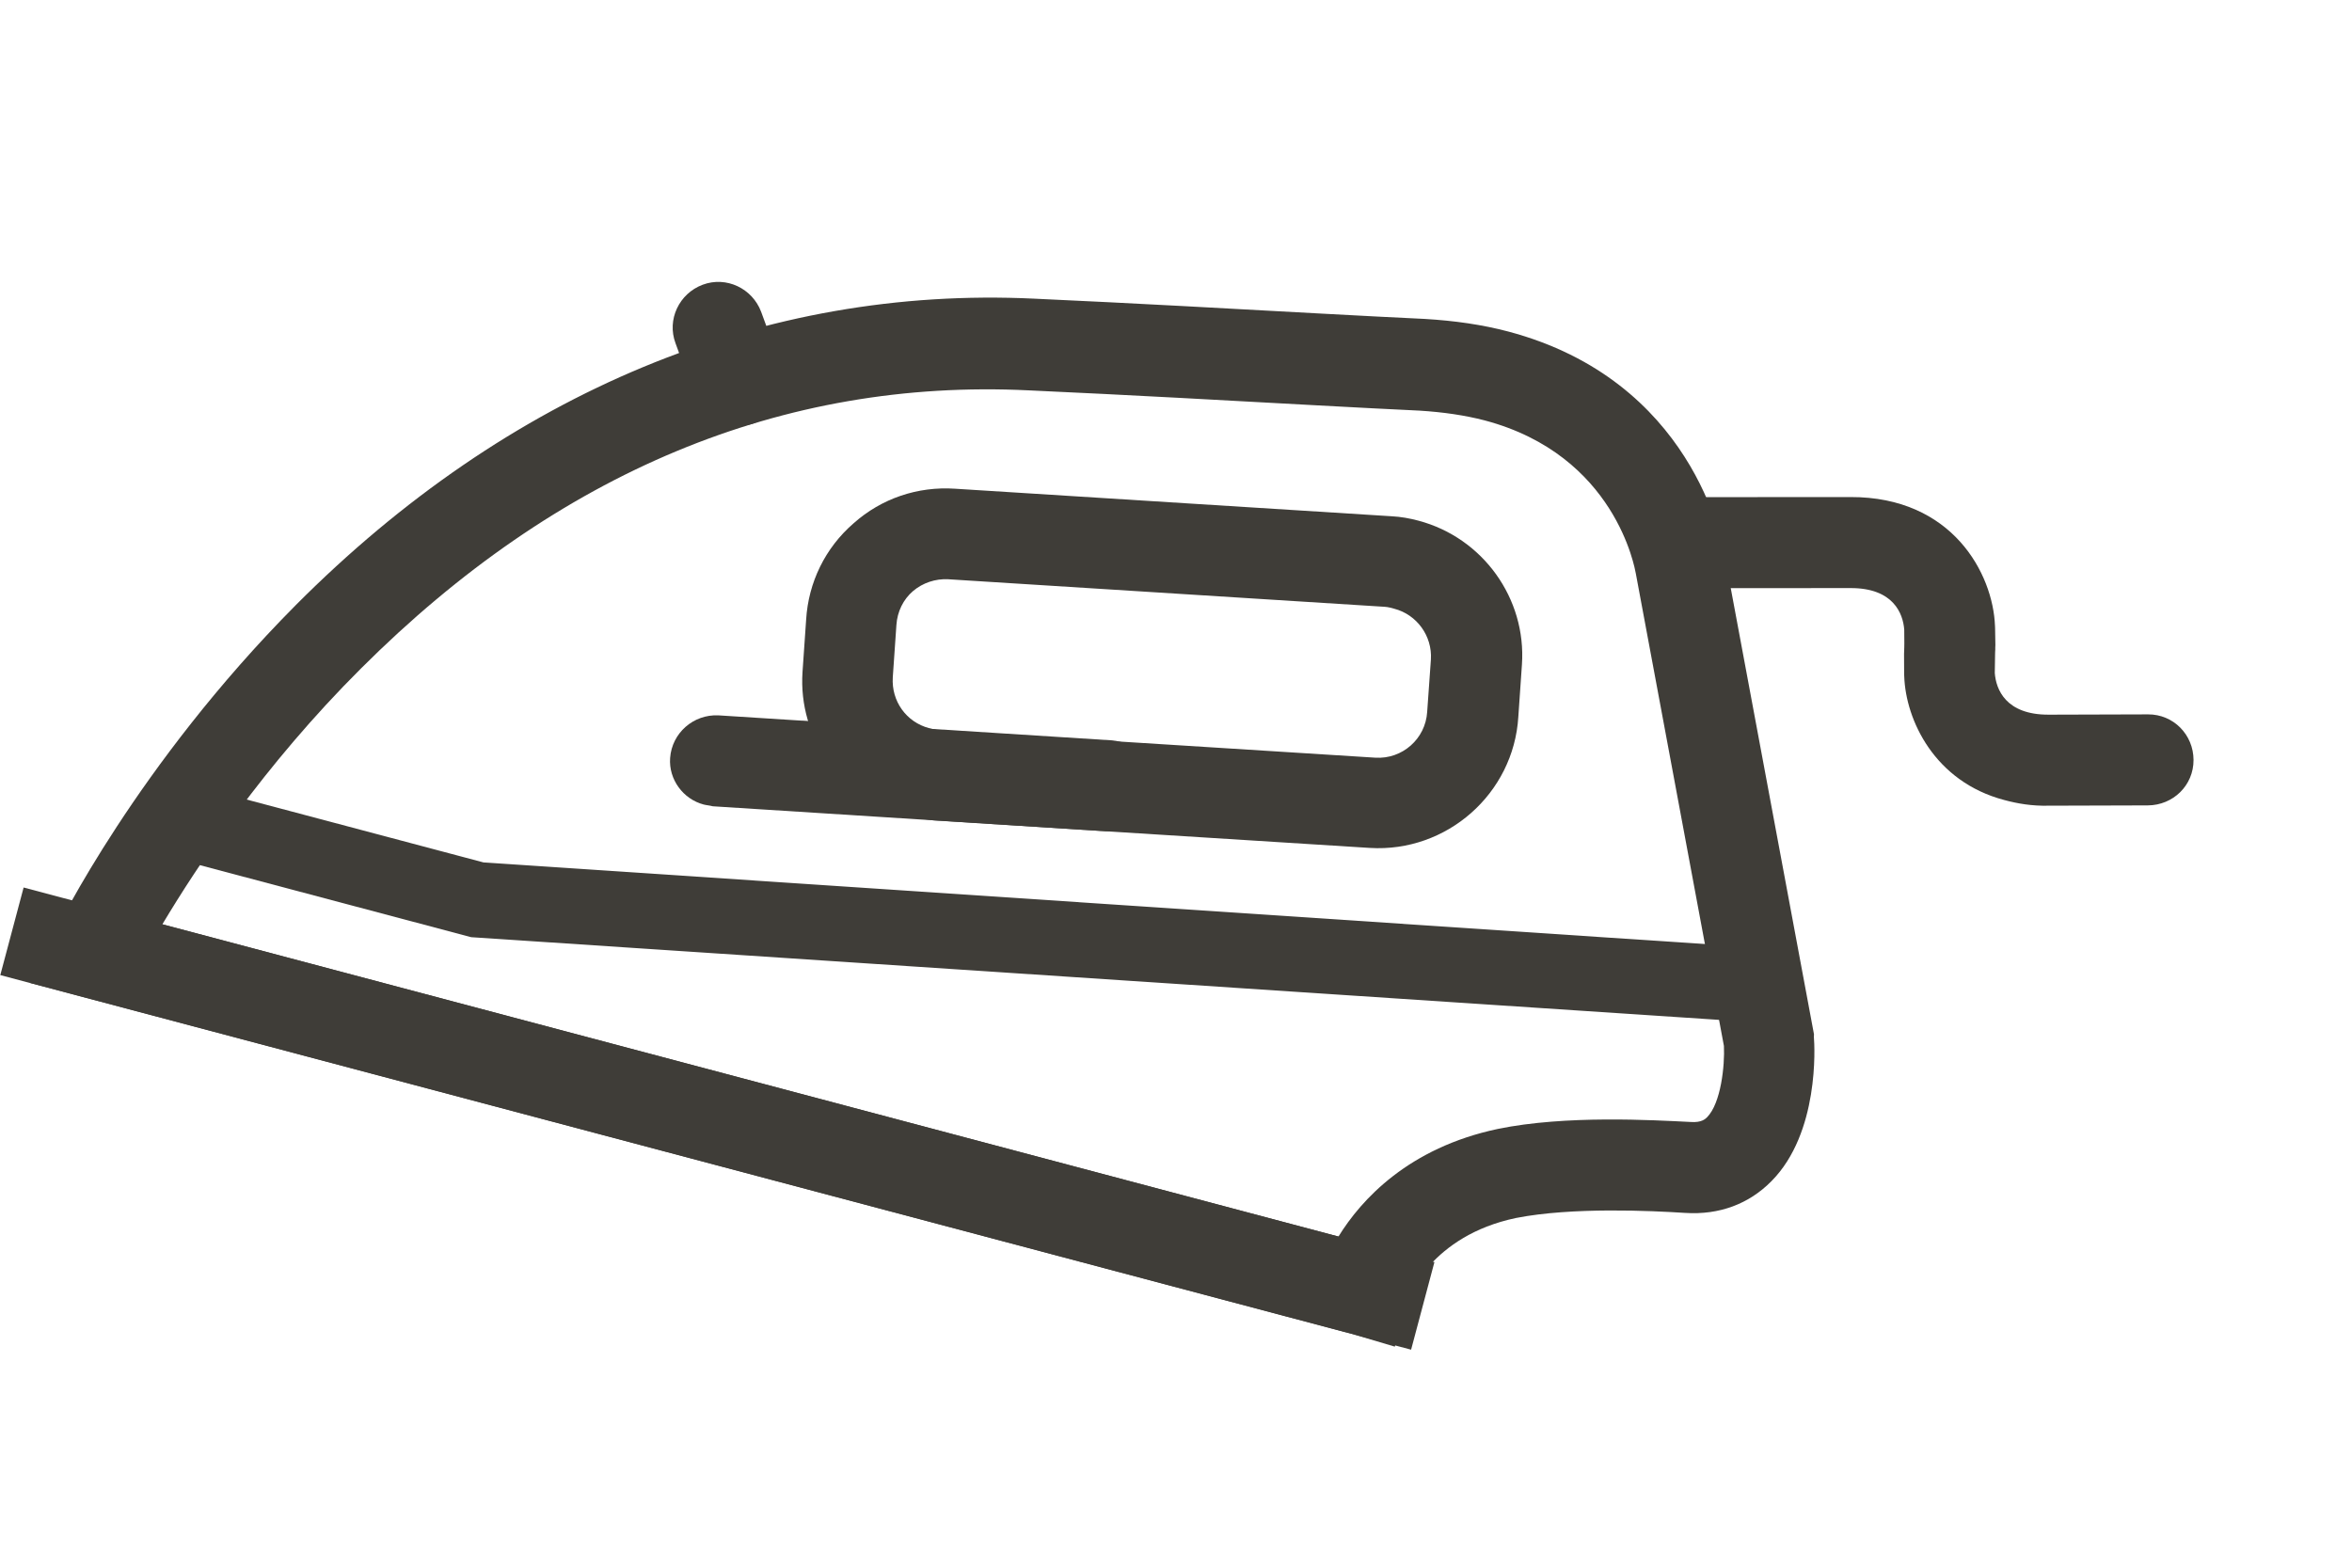
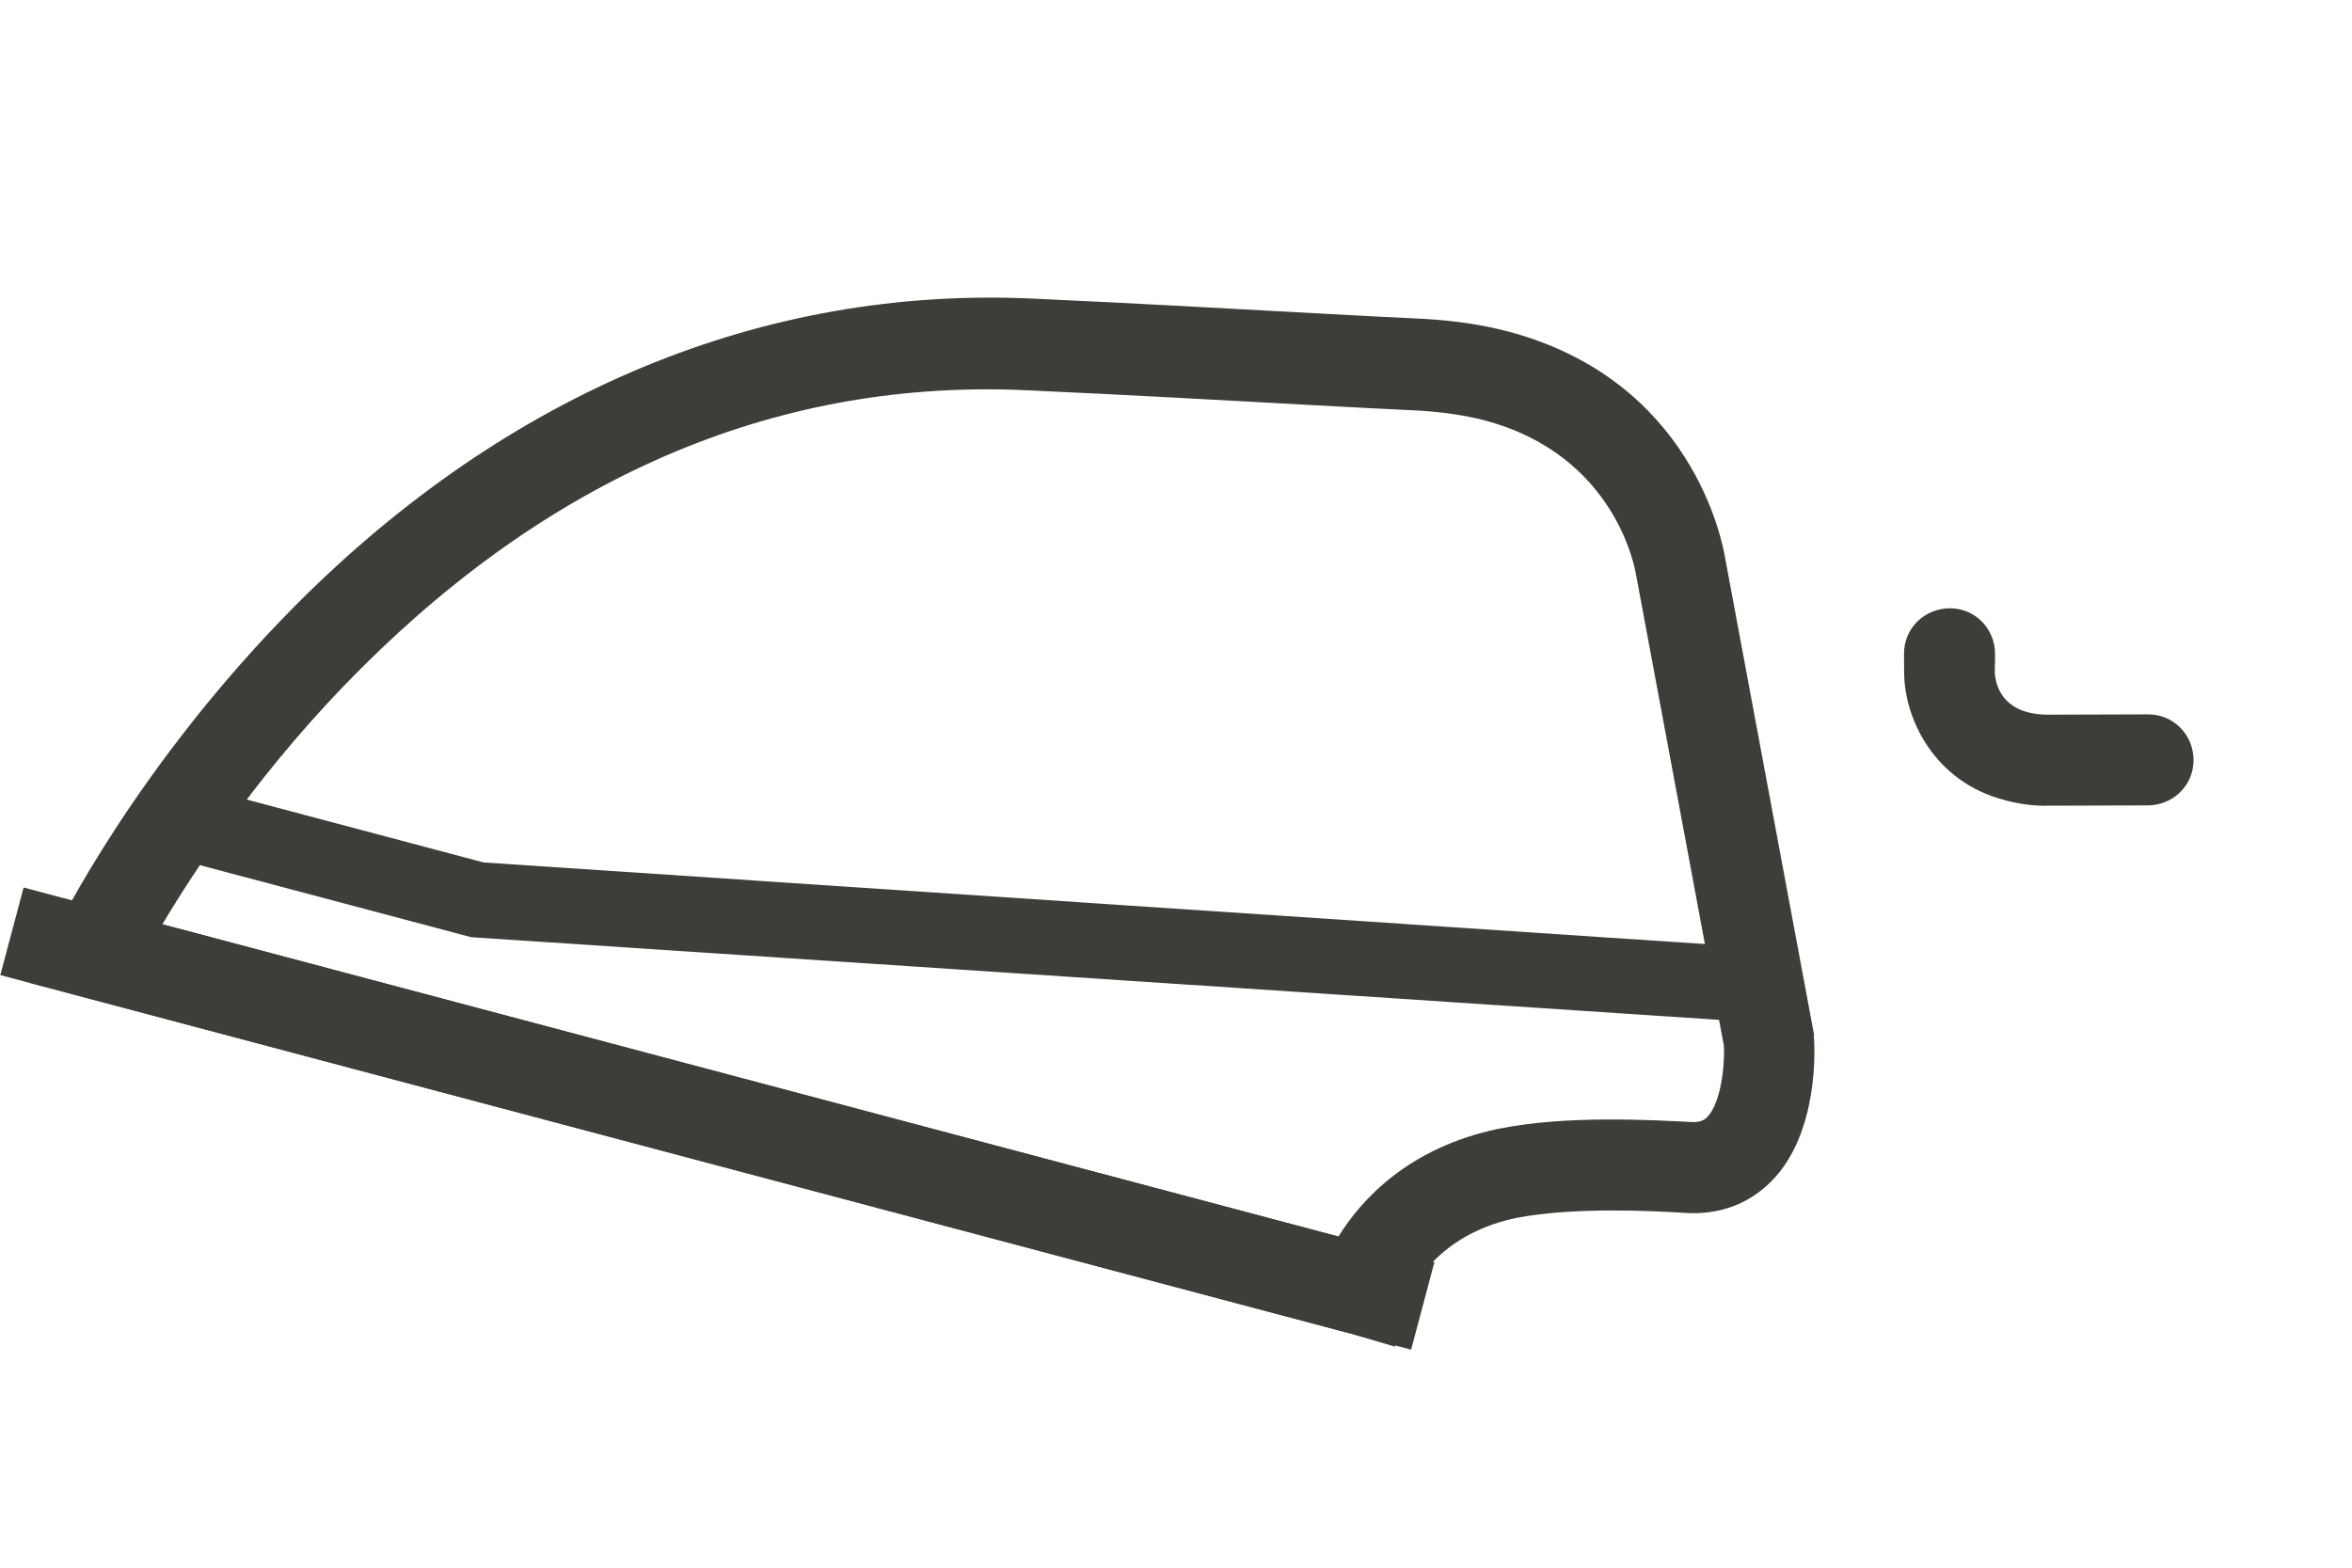
<svg xmlns="http://www.w3.org/2000/svg" width="24" height="16" viewBox="0 0 24 16" fill="none">
  <path d="M14.233 13.744L13.786 13.611L0.311 10.033L0.557 9.525C0.589 9.457 1.398 7.807 3.018 6.176C5.191 3.994 7.796 2.918 10.549 3.048C11.563 3.094 12.63 3.154 13.491 3.201C13.89 3.223 14.249 3.241 14.539 3.255C14.841 3.273 15.124 3.313 15.392 3.384C17.264 3.882 17.576 5.522 17.605 5.704L18.51 10.556L18.509 10.583C18.518 10.683 18.564 11.562 18.077 12.054C17.848 12.287 17.545 12.402 17.194 12.379C16.851 12.357 16.044 12.318 15.469 12.431C14.603 12.613 14.367 13.242 14.344 13.299L14.233 13.744ZM1.657 9.433L13.658 12.62C13.891 12.242 14.374 11.714 15.284 11.522C15.979 11.379 16.866 11.432 17.252 11.451C17.362 11.459 17.4 11.421 17.418 11.404C17.561 11.261 17.601 10.873 17.591 10.675L16.692 5.853C16.683 5.809 16.488 4.646 15.151 4.291C14.948 4.238 14.726 4.206 14.486 4.191C14.196 4.177 13.837 4.159 13.438 4.137C12.577 4.09 11.51 4.03 10.496 3.984C7.985 3.862 5.691 4.818 3.685 6.821C2.688 7.814 2.01 8.842 1.657 9.433Z" fill="#3F3D38" />
-   <path d="M9.245 8.326C8.586 8.151 8.143 7.531 8.189 6.858L8.226 6.323C8.249 5.945 8.42 5.592 8.71 5.341C8.994 5.088 9.363 4.962 9.747 4.988L14.2 5.269C14.296 5.274 14.383 5.29 14.474 5.314C15.133 5.489 15.576 6.11 15.53 6.782L15.493 7.317C15.445 8.101 14.762 8.702 13.978 8.654L9.526 8.373C9.425 8.36 9.336 8.351 9.245 8.326ZM14.228 6.213C14.196 6.204 14.163 6.195 14.129 6.193L9.676 5.912C9.546 5.905 9.416 5.948 9.316 6.033C9.217 6.118 9.156 6.242 9.147 6.379L9.11 6.914C9.095 7.155 9.247 7.37 9.482 7.432C9.515 7.441 9.548 7.45 9.582 7.452L14.034 7.733C14.309 7.75 14.546 7.541 14.563 7.266L14.601 6.731C14.616 6.49 14.457 6.273 14.228 6.213Z" fill="#3F3D38" />
  <path d="M14.637 12.881L0.241 9.058L0.003 9.952L14.399 13.775L14.637 12.881Z" fill="#3F3D38" />
-   <path d="M19.774 7.029C19.579 6.977 19.431 6.798 19.432 6.581L19.431 6.427C19.419 6.263 19.321 6 18.881 6.002L17.28 6.003C17.022 6.004 16.818 5.796 16.817 5.538C16.816 5.279 17.024 5.076 17.282 5.074L18.883 5.073C19.924 5.07 20.337 5.858 20.357 6.387L20.358 6.408L20.361 6.584C20.362 6.842 20.154 7.046 19.895 7.047C19.855 7.043 19.814 7.039 19.774 7.029Z" fill="#3F3D38" />
  <path d="M20.451 8.165C19.739 7.977 19.446 7.347 19.431 6.903L19.43 6.881L19.429 6.672C19.428 6.413 19.636 6.21 19.895 6.208C20.153 6.207 20.357 6.415 20.358 6.674L20.355 6.869C20.367 7.033 20.465 7.296 20.906 7.294L21.919 7.291C22.178 7.29 22.382 7.498 22.383 7.756C22.384 8.015 22.176 8.218 21.917 8.22L20.904 8.223C20.735 8.227 20.588 8.202 20.451 8.165Z" fill="#3F3D38" />
-   <path d="M7.18 8.211C6.971 8.156 6.822 7.955 6.838 7.736C6.856 7.482 7.075 7.289 7.331 7.301L11.343 7.556C11.596 7.575 11.79 7.794 11.778 8.049C11.759 8.302 11.54 8.496 11.285 8.484L7.273 8.229C7.24 8.22 7.206 8.218 7.18 8.211Z" fill="#3F3D38" />
  <path d="M4.808 9.565L1.754 8.754C1.552 8.7 1.425 8.492 1.481 8.283C1.534 8.081 1.743 7.955 1.951 8.01L4.934 8.802L17.976 9.674C18.188 9.688 18.343 9.869 18.328 10.082C18.314 10.294 18.133 10.449 17.92 10.434L4.808 9.565Z" fill="#3F3D38" />
-   <path d="M7.407 4.331C7.263 4.293 7.143 4.191 7.091 4.045L6.893 3.503C6.803 3.262 6.93 2.996 7.17 2.906C7.411 2.816 7.677 2.943 7.767 3.183L7.966 3.725C8.056 3.965 7.929 4.232 7.688 4.322C7.596 4.353 7.498 4.355 7.407 4.331Z" fill="#3F3D38" />
</svg>